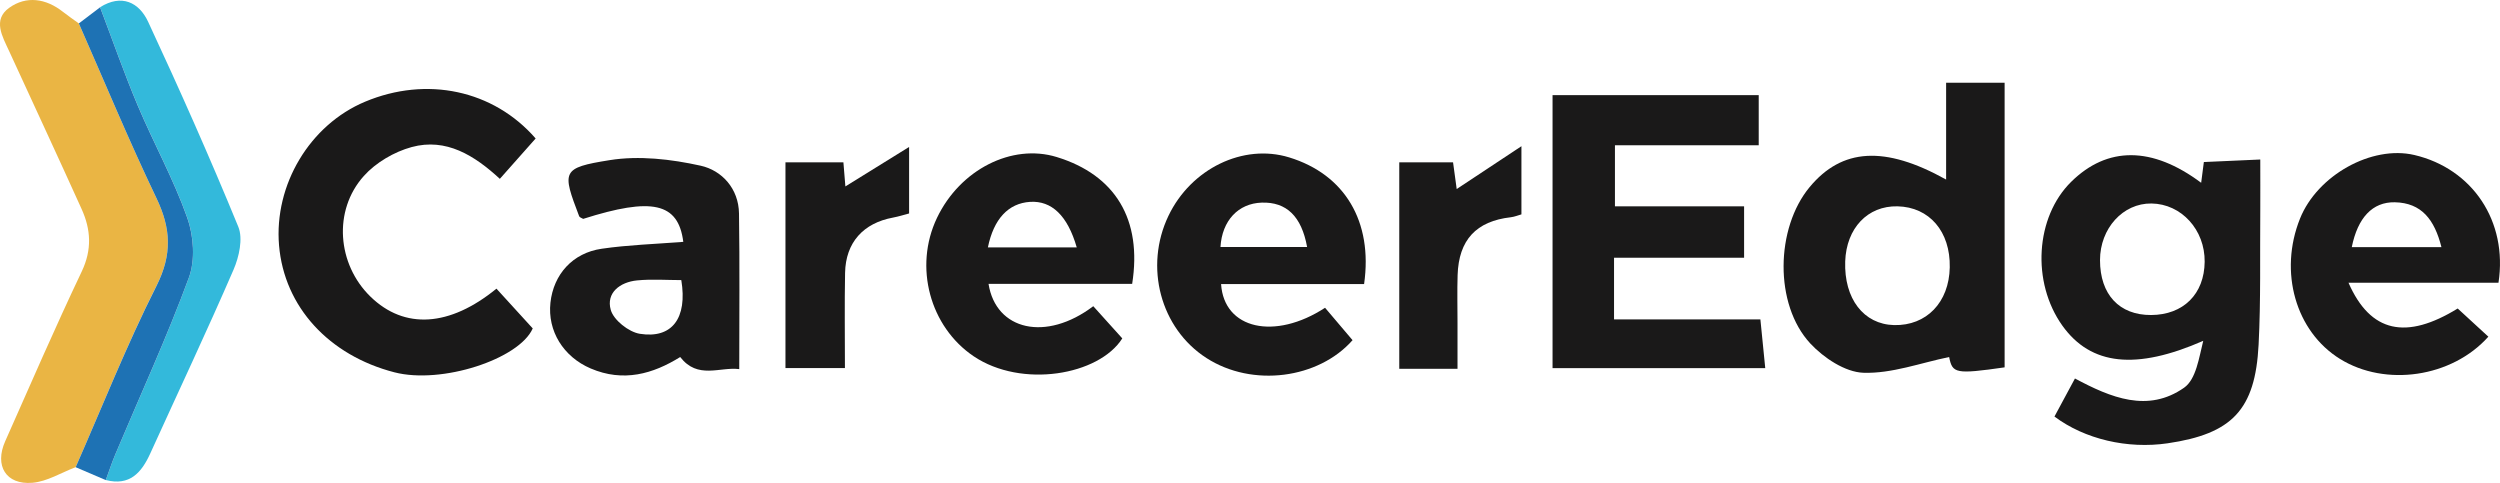
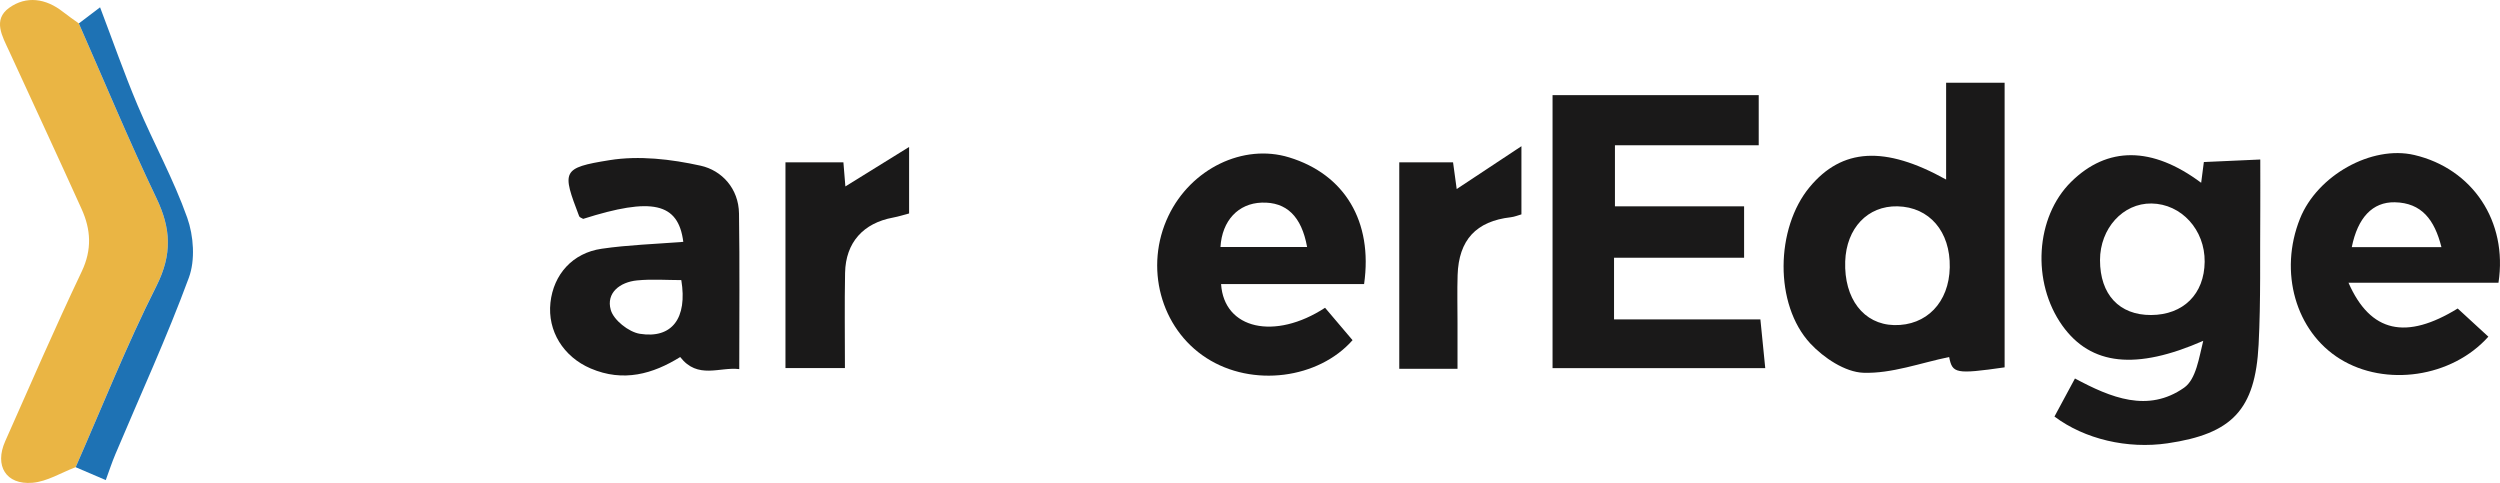
<svg xmlns="http://www.w3.org/2000/svg" id="Layer_2" data-name="Layer 2" viewBox="0 0 494.01 95.43">
  <defs>
    <style>
      .cls-1 {
        fill: #1a1919;
      }

      .cls-1, .cls-2, .cls-3, .cls-4 {
        stroke-width: 0px;
      }

      .cls-2 {
        fill: #1e72b4;
      }

      .cls-3 {
        fill: #eab544;
      }

      .cls-4 {
        fill: #33b9db;
      }
    </style>
  </defs>
  <g id="Layer_1-2" data-name="Layer 1">
    <g>
      <path class="cls-1" d="M405.97,82.31c1.29-2.4,2.6-4.83,4.05-7.52,7.09,3.8,14.42,6.83,21.57,1.82,2.38-1.67,2.94-5.94,3.78-9.26-13.23,5.8-22.2,4.9-27.85-3.02-6.11-8.58-5.32-21.43,1.75-28.4,7.15-7.05,16-7.05,25.69.19.18-1.37.34-2.61.53-4.1,3.52-.16,6.95-.31,11.15-.5,0,3.66.02,6.91,0,10.16-.08,8.81.12,17.63-.33,26.42-.66,12.91-5.25,17.63-17.99,19.5-7.92,1.16-16.37-.81-22.35-5.29ZM425.06,62.25c6.38-.03,10.52-4.14,10.59-10.51.07-6.33-4.6-11.45-10.51-11.53-5.64-.07-10.17,4.92-10.17,11.2,0,6.78,3.8,10.87,10.1,10.84Z" />
      <path class="cls-1" d="M306.79,72.74V18.8h40.74v9.91h-28.41v12.06h25.52v10.16h-25.7v12.18h28.92c.34,3.35.63,6.28.96,9.63h-42.04Z" />
      <path class="cls-1" d="M396.12,72.59c-9.71,1.39-10.32,1.2-10.96-2.04-5.66,1.16-11.34,3.3-16.94,3.11-3.61-.12-7.86-2.95-10.5-5.79-7.16-7.72-6.87-22.79-.12-30.91,6.37-7.66,14.79-8.25,26.96-1.48v-19.13h11.56v56.24ZM385.28,52.83c.14-7.07-4.02-11.92-10.33-12.06-5.89-.13-10.1,4.31-10.33,10.88-.25,7.37,3.64,12.44,9.66,12.59,6.4.15,10.87-4.49,11-11.41Z" />
      <path class="cls-3" d="M14.96,92.31c-2.85,1.08-5.65,2.85-8.57,3.09-5.22.43-7.51-3.37-5.37-8.19,4.98-11.22,9.87-22.49,15.14-33.58,2.05-4.32,1.8-8.28-.04-12.34C11.41,30.87,6.58,20.49,1.8,10.09c-1.32-2.88-3.3-6.17.02-8.55,3.38-2.42,7.25-1.86,10.62.8,1.01.8,2.08,1.52,3.13,2.28,5.08,11.53,9.9,23.18,15.34,34.54,2.89,6.03,3.14,11.12,0,17.33-5.88,11.66-10.7,23.85-15.96,35.82Z" />
-       <path class="cls-1" d="M105.85,27.36c-2.26,2.55-4.54,5.12-7.08,7.98-5.01-4.62-10.6-8.13-17.42-6.28-3.45.94-7.09,3.07-9.46,5.72-6.13,6.84-5.24,17.46,1.32,23.84,6.73,6.55,15.66,5.96,24.89-1.58,2.29,2.51,4.59,5.03,7.17,7.86-2.67,6.06-18.01,11.09-27.34,8.67-12.9-3.34-21.76-12.9-22.79-25.08-1.01-11.98,6.08-23.82,17-28.39,12.17-5.1,25.36-2.32,33.7,7.26Z" />
      <path class="cls-1" d="M135.02,47.78c-.99-7.73-6.17-8.86-19.78-4.53-.28-.17-.71-.28-.8-.53-3.39-8.9-3.5-9.55,6-11.07,5.82-.94,12.18-.2,18,1.09,4.2.93,7.52,4.51,7.59,9.45.15,10.1.05,20.2.05,30.75-3.85-.49-8.2,2.09-11.67-2.39-5.39,3.35-11.23,5.02-17.69,2.26-5.38-2.3-8.56-7.39-7.95-13.01.61-5.56,4.36-9.82,10.14-10.65,5.23-.76,10.54-.92,16.11-1.36ZM134.63,55.35c-2.85,0-5.83-.23-8.75.06-3.37.33-6.15,2.46-5.19,5.83.57,2.02,3.55,4.37,5.75,4.72,6.35,1.01,9.43-3.07,8.19-10.61Z" />
      <path class="cls-1" d="M464.07,55.87c4.36,9.92,11.43,11.33,21.58,5.09,1.98,1.82,4.02,3.7,6.06,5.57-7.23,8.08-20.35,9.95-29.31,4.4-8.77-5.43-12.13-17.19-7.91-27.73,3.42-8.55,14.17-14.55,22.6-12.57,11.48,2.7,18.48,13.09,16.62,25.24h-29.64ZM482.44,48.84c-1.37-5.44-3.92-8.76-9.22-8.87-4.41-.08-7.33,3.05-8.5,8.87h17.71Z" />
      <path class="cls-1" d="M261.84,60.82c1.78,2.1,3.59,4.23,5.43,6.4-6.7,7.6-19.75,9.41-28.88,3.52-9.08-5.85-12.32-18.01-7.5-28.09,4.46-9.33,14.79-14.33,23.85-11.55,10.96,3.35,16.58,12.65,14.81,25.03h-28.26c.57,8.94,10.62,11.16,20.54,4.69ZM241.17,48.81h17.12c-1.1-6.08-4.09-8.93-8.97-8.77-4.63.15-7.84,3.55-8.15,8.77Z" />
-       <path class="cls-1" d="M216.03,60.5c2.03,2.26,3.89,4.31,5.74,6.37-4.62,7.29-19.89,9.92-29.37,3.53-8.62-5.81-11.88-17.64-7.25-27.34,4.55-9.54,14.8-14.75,23.66-12.03,11.61,3.56,16.92,12.37,14.91,25.07h-28.38c1.46,9.19,11.35,11.48,20.69,4.41ZM212.77,48.89c-1.82-6.31-4.97-9.27-9.23-9-4.28.28-7.18,3.36-8.33,9h17.56Z" />
-       <path class="cls-4" d="M19.77,1.43c4.26-2.68,7.71-.96,9.49,2.85,6.23,13.38,12.23,26.88,17.83,40.53.96,2.34.16,5.94-.94,8.48-5.27,12.18-10.95,24.19-16.44,36.28-1.74,3.84-4.07,6.5-8.8,5.29.63-1.71,1.19-3.44,1.9-5.12,4.9-11.61,10.17-23.07,14.52-34.88,1.28-3.48.95-8.25-.32-11.84-2.7-7.62-6.67-14.78-9.82-22.25-2.68-6.36-4.96-12.89-7.41-19.35Z" />
      <path class="cls-1" d="M155.21,32.08h11.45c.15,1.87.28,3.48.39,4.76,3.8-2.35,7.67-4.75,12.59-7.8v13.14c-.93.24-2.02.6-3.15.81-5.91,1.09-9.38,4.93-9.5,10.92-.12,6.14-.03,12.28-.03,18.82h-11.75v-40.65Z" />
      <path class="cls-1" d="M287.84,37.36c3.85-2.55,7.74-5.13,12.8-8.47v13.47c-.59.16-1.34.48-2.11.57-6.82.78-10.28,4.47-10.5,11.43-.1,3.15-.02,6.31-.02,9.46,0,2.95,0,5.89,0,9.06h-11.51v-40.8h10.63c.27,2.02.54,4,.72,5.28Z" />
      <path class="cls-2" d="M19.77,1.43c2.46,6.46,4.73,12.99,7.41,19.35,3.15,7.47,7.12,14.63,9.82,22.25,1.27,3.59,1.61,8.35.32,11.84-4.35,11.81-9.63,23.27-14.52,34.88-.71,1.68-1.27,3.41-1.9,5.12-1.98-.85-3.97-1.7-5.95-2.55,5.26-11.97,10.09-24.16,15.97-35.82,3.13-6.22,2.88-11.31,0-17.33-5.44-11.36-10.26-23.01-15.34-34.54,1.4-1.06,2.8-2.12,4.2-3.19Z" />
    </g>
  </g>
</svg>